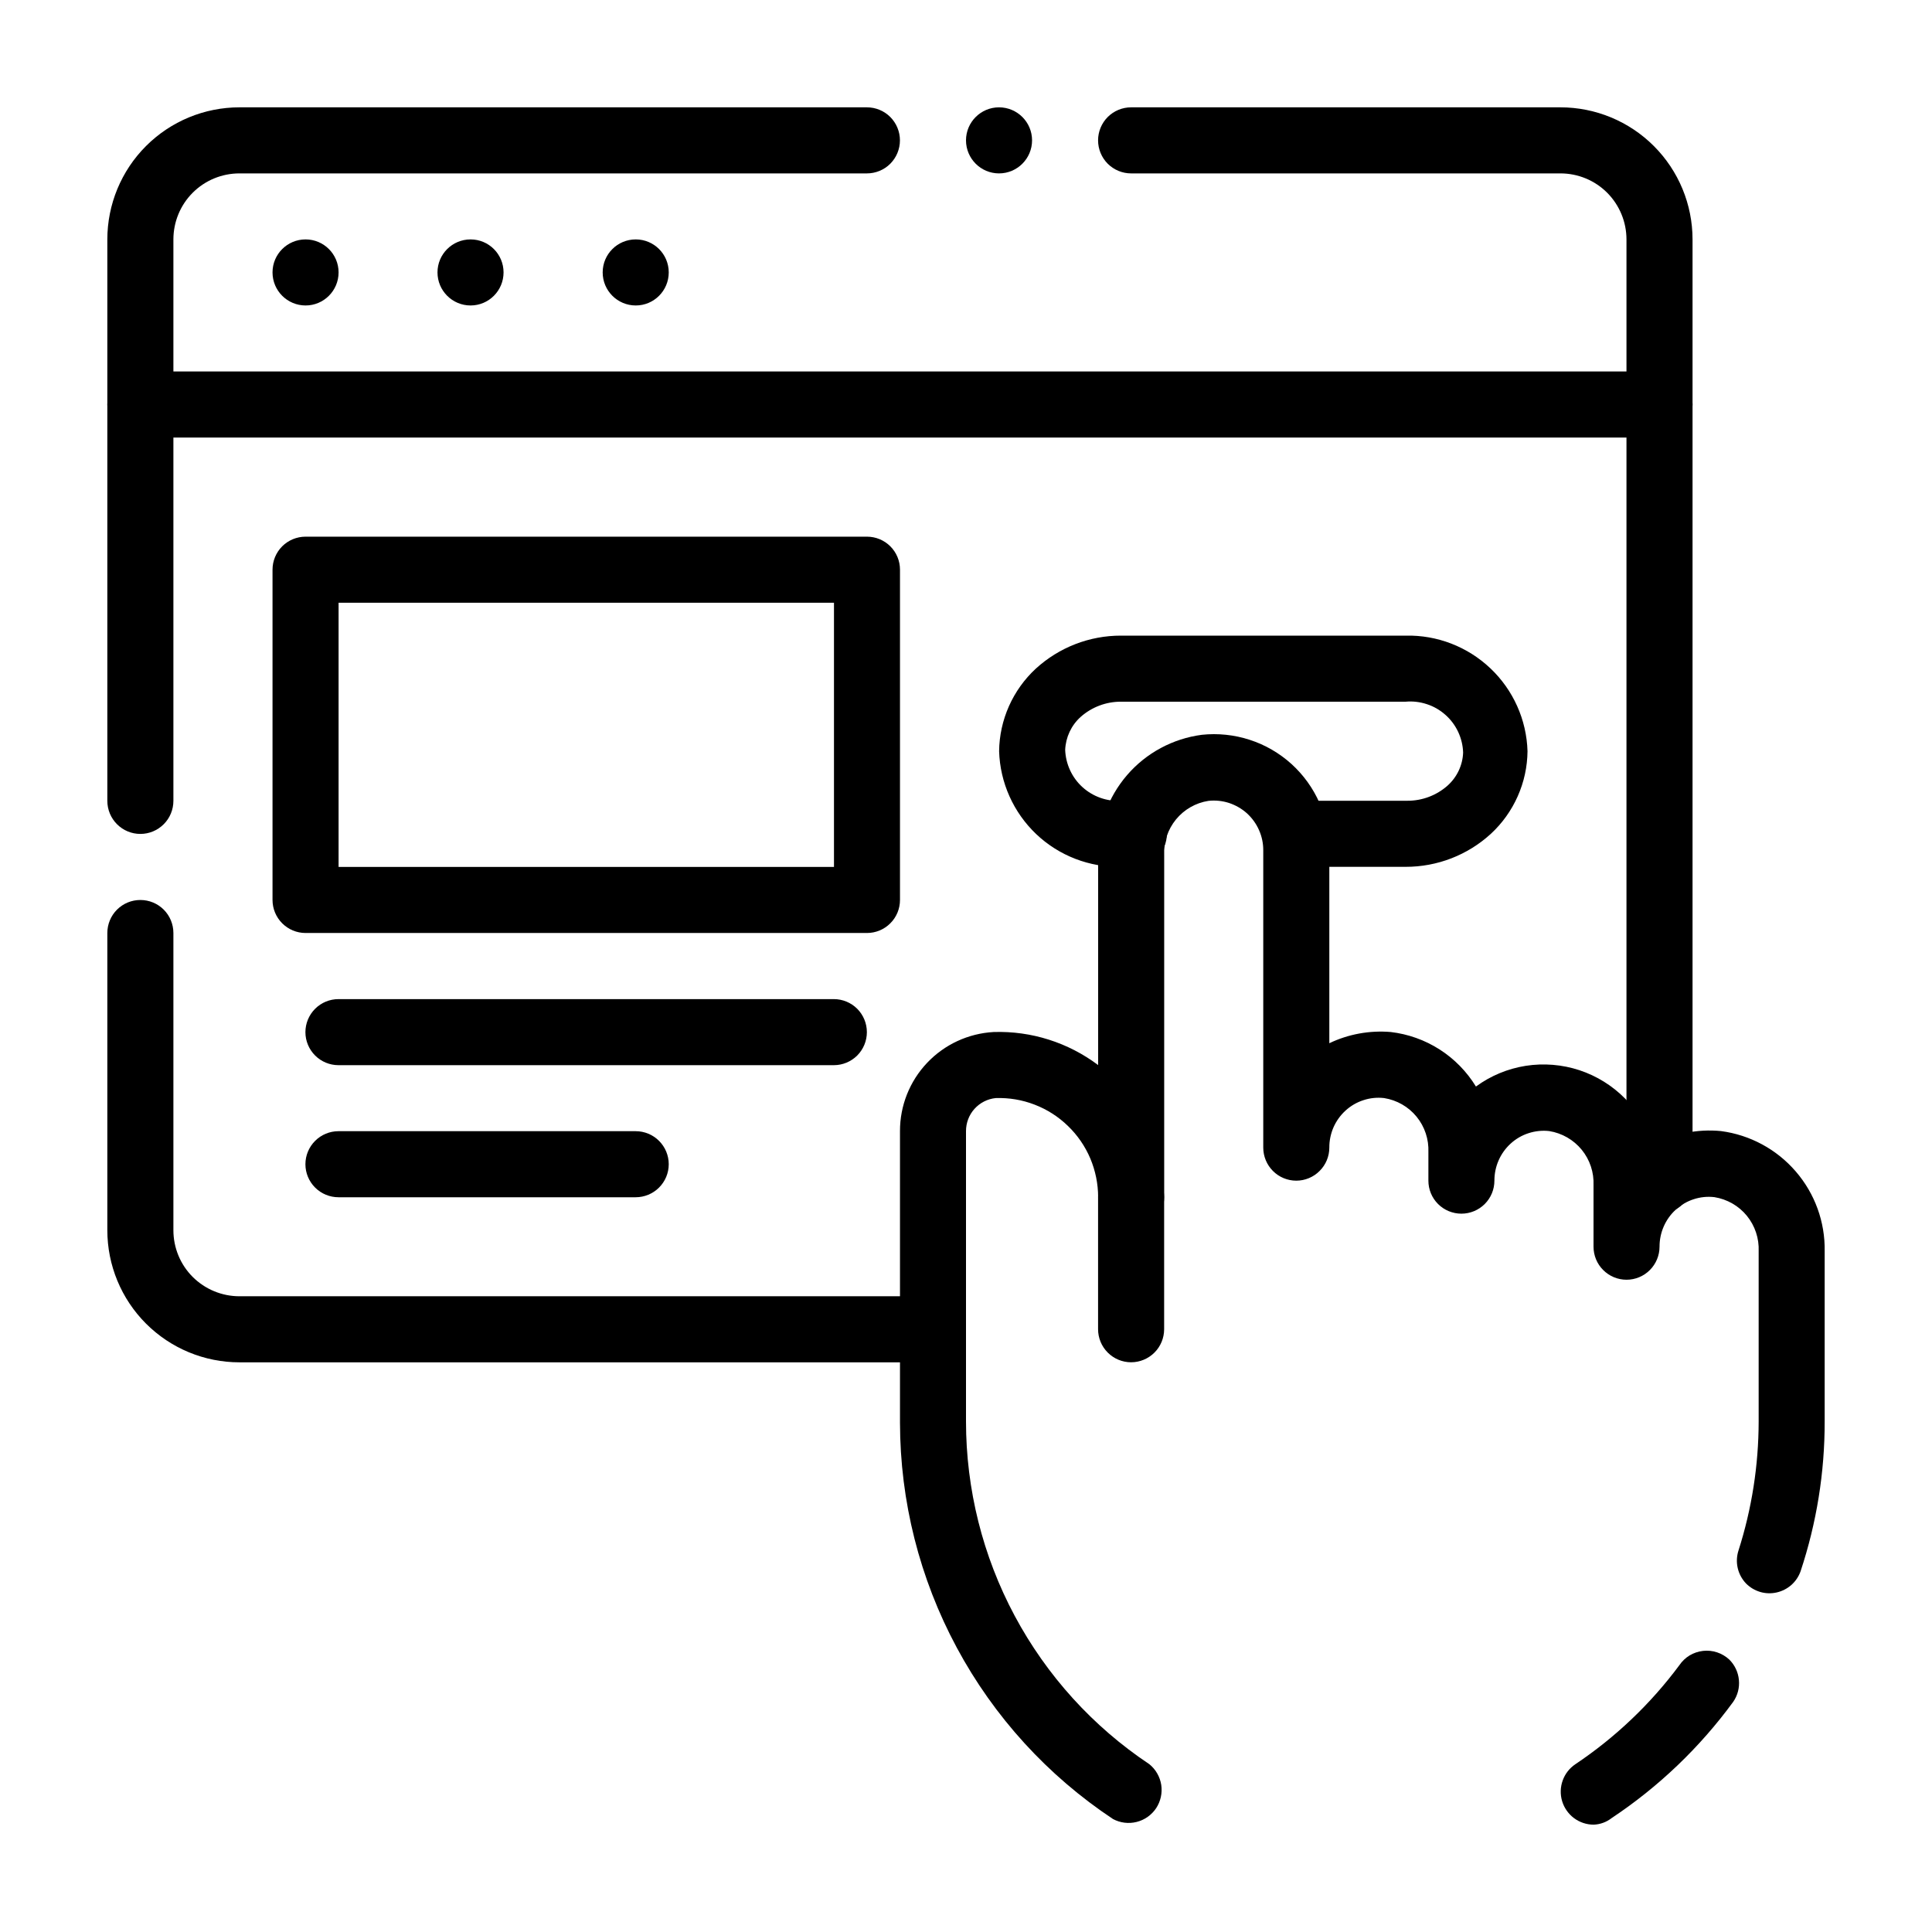
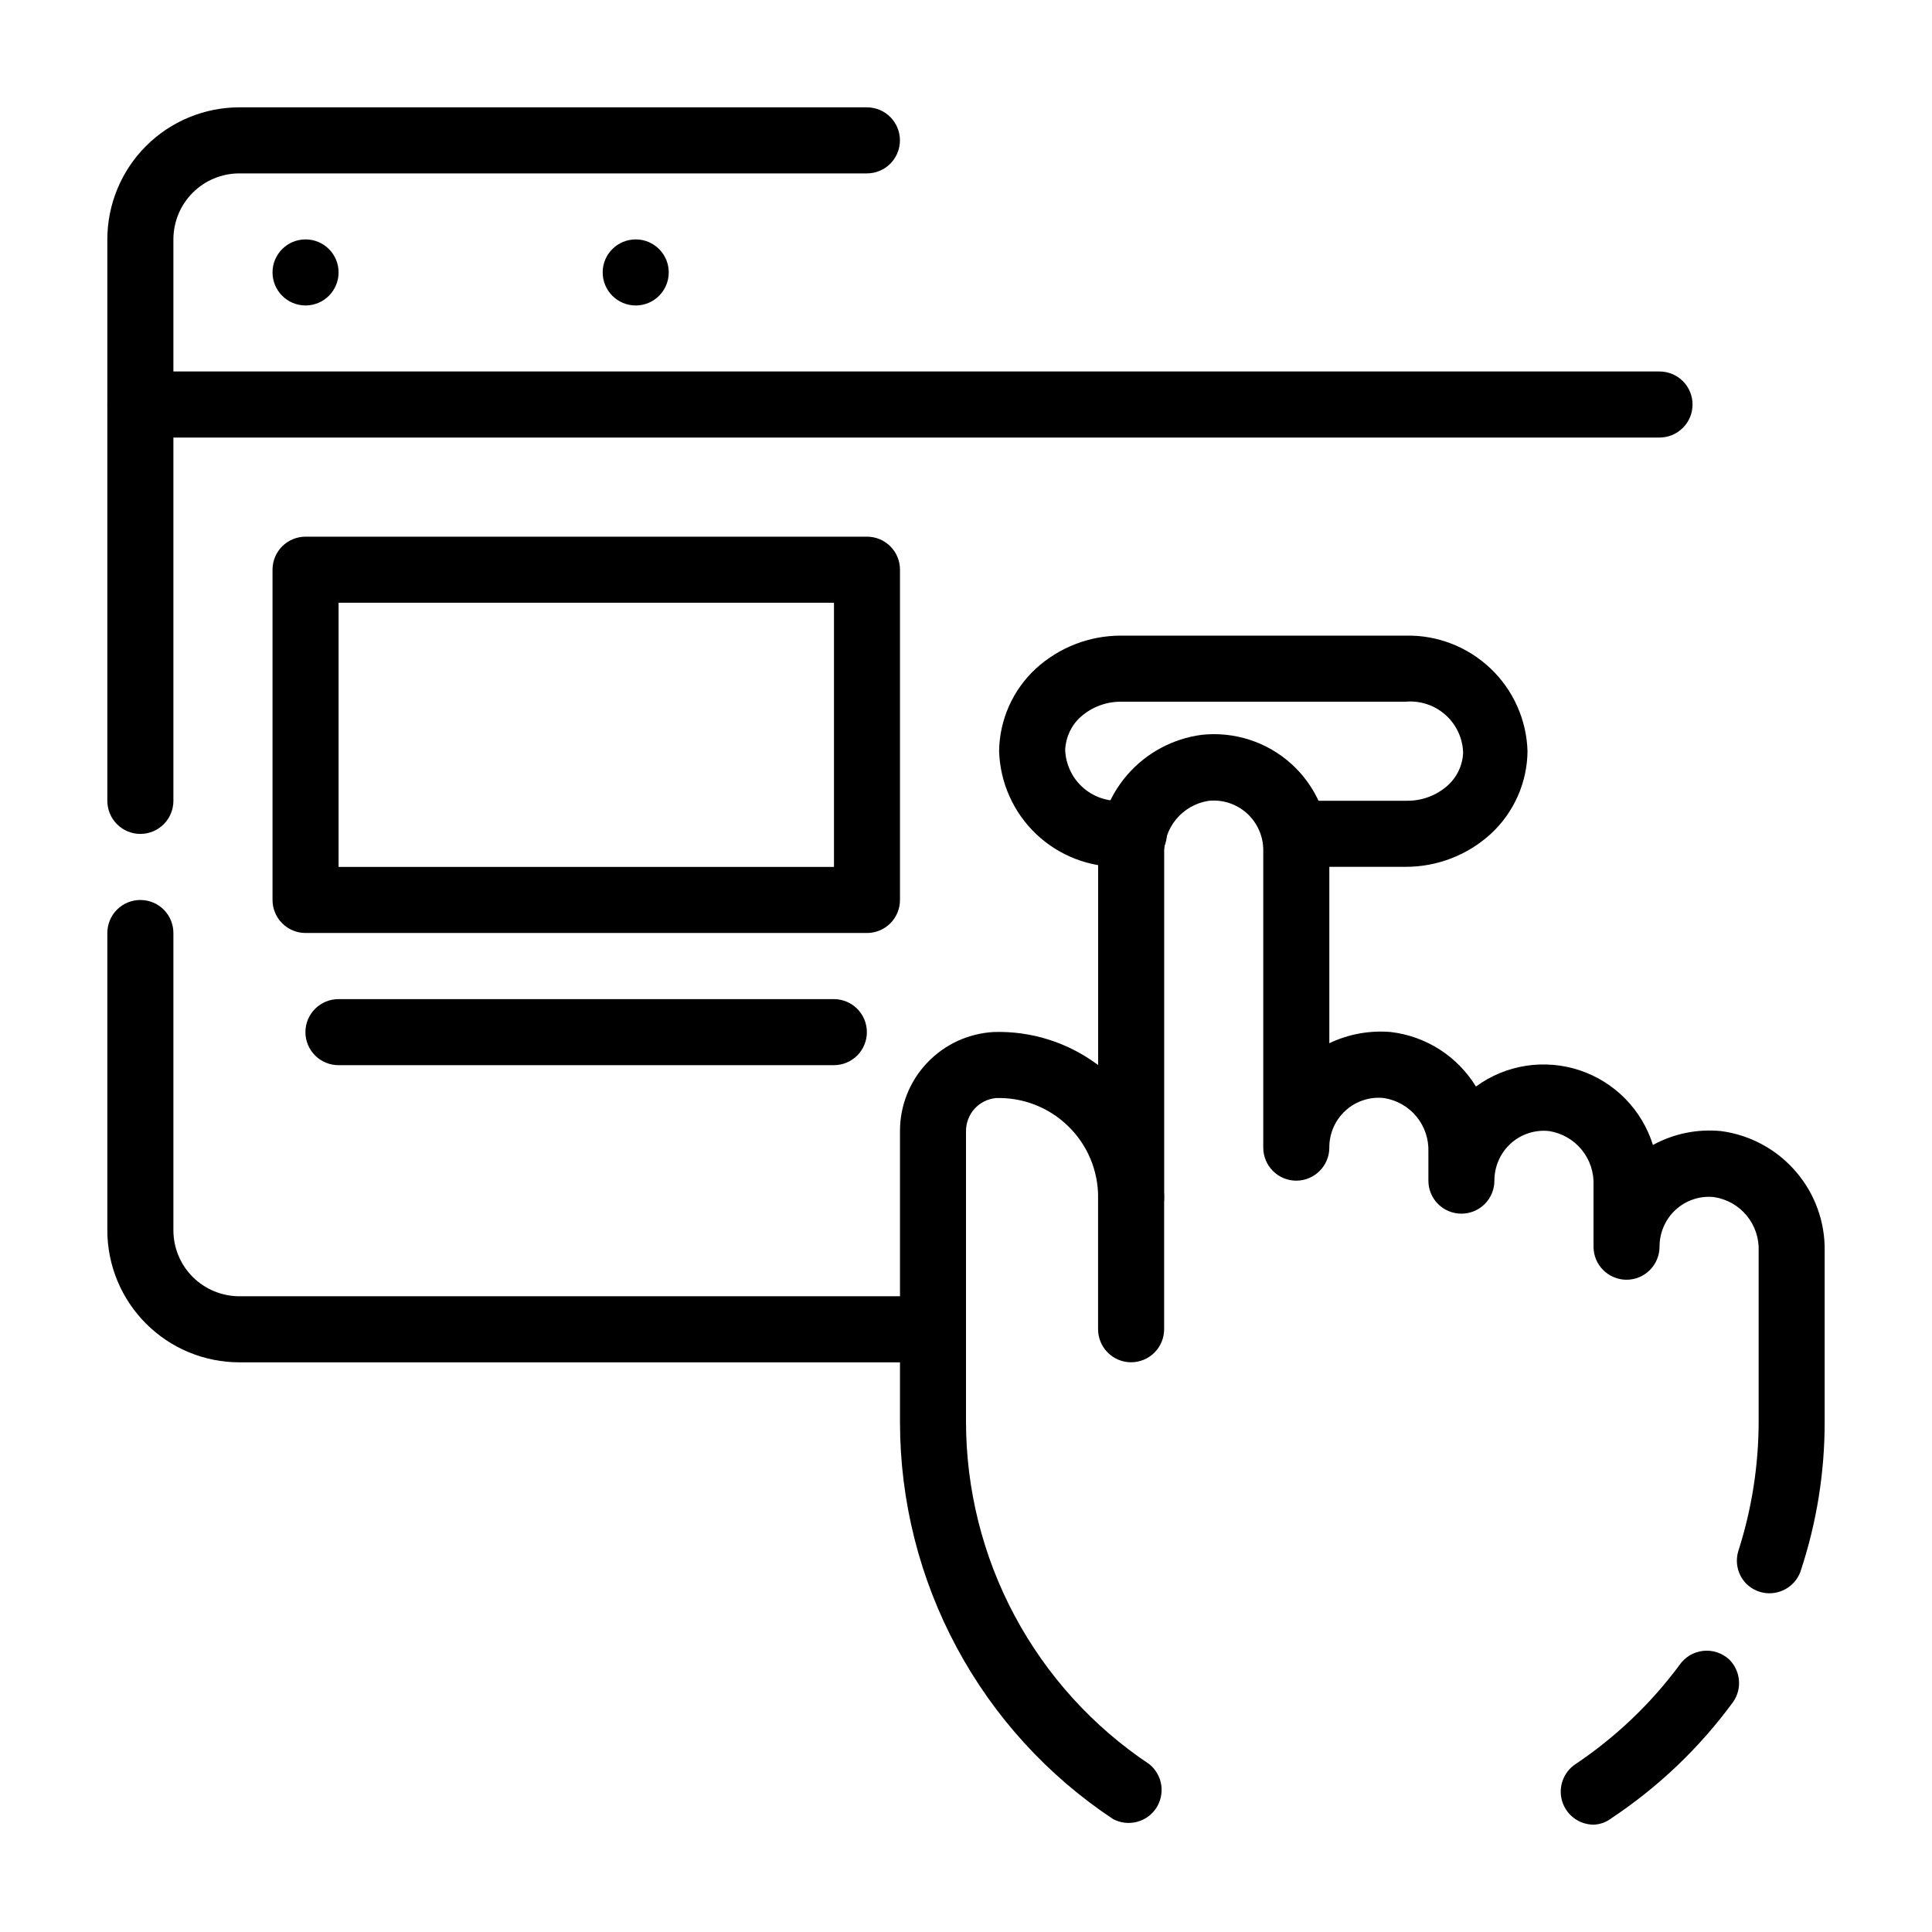
<svg xmlns="http://www.w3.org/2000/svg" width="36" height="36" viewBox="0 0 36 36" fill="none">
  <path d="M5.694 5.692C6.033 5.692 6.309 5.416 6.309 5.076C6.309 4.736 6.033 4.461 5.694 4.461C5.354 4.461 5.078 4.736 5.078 5.076C5.078 5.416 5.354 5.692 5.694 5.692Z" fill="black" />
-   <path d="M8.768 5.692C9.108 5.692 9.383 5.416 9.383 5.076C9.383 4.736 9.108 4.461 8.768 4.461C8.428 4.461 8.152 4.736 8.152 5.076C8.152 5.416 8.428 5.692 8.768 5.692Z" fill="black" />
  <path d="M11.846 5.692C12.186 5.692 12.461 5.416 12.461 5.076C12.461 4.736 12.186 4.461 11.846 4.461C11.506 4.461 11.23 4.736 11.23 5.076C11.23 5.416 11.506 5.692 11.846 5.692Z" fill="black" />
  <path d="M30.923 8.153H2.615C2.452 8.153 2.296 8.088 2.18 7.972C2.065 7.857 2 7.7 2 7.537C2 7.374 2.065 7.218 2.18 7.102C2.296 6.987 2.452 6.922 2.615 6.922H30.923C31.086 6.922 31.243 6.987 31.358 7.102C31.474 7.218 31.538 7.374 31.538 7.537C31.538 7.7 31.474 7.857 31.358 7.972C31.243 8.088 31.086 8.153 30.923 8.153Z" fill="black" />
  <path d="M21.076 25.384C20.913 25.384 20.757 25.319 20.641 25.203C20.526 25.088 20.461 24.931 20.461 24.768V22.307C20.461 22.144 20.526 21.987 20.641 21.872C20.757 21.756 20.913 21.691 21.076 21.691C21.239 21.691 21.396 21.756 21.512 21.872C21.627 21.987 21.692 22.144 21.692 22.307V24.768C21.692 24.931 21.627 25.088 21.512 25.203C21.396 25.319 21.239 25.384 21.076 25.384Z" fill="black" />
  <path d="M32.222 30.923C32.325 31.025 32.389 31.16 32.402 31.304C32.416 31.448 32.378 31.592 32.296 31.711C31.674 32.561 30.908 33.294 30.031 33.877C29.934 33.953 29.816 33.996 29.693 34C29.561 33.999 29.433 33.956 29.328 33.877C29.223 33.798 29.146 33.688 29.108 33.562C29.07 33.436 29.074 33.301 29.118 33.178C29.162 33.054 29.245 32.947 29.354 32.874C30.101 32.374 30.757 31.75 31.293 31.028C31.343 30.954 31.408 30.892 31.484 30.846C31.56 30.801 31.645 30.772 31.733 30.762C31.822 30.752 31.911 30.761 31.995 30.789C32.08 30.817 32.157 30.863 32.222 30.923Z" fill="black" />
  <path d="M34 23.316V26.486C34.002 27.435 33.85 28.378 33.551 29.279C33.516 29.377 33.457 29.465 33.379 29.534C33.301 29.602 33.208 29.65 33.106 29.673C33.005 29.696 32.899 29.693 32.8 29.664C32.7 29.634 32.609 29.581 32.536 29.507C32.459 29.427 32.405 29.327 32.38 29.219C32.355 29.111 32.36 28.998 32.394 28.892C32.643 28.114 32.769 27.302 32.77 26.486V23.316C32.78 23.076 32.702 22.841 32.55 22.654C32.398 22.468 32.182 22.345 31.945 22.307C31.815 22.292 31.684 22.305 31.559 22.346C31.435 22.386 31.321 22.453 31.225 22.541C31.129 22.628 31.053 22.735 31.001 22.854C30.949 22.973 30.923 23.101 30.923 23.23C30.923 23.393 30.858 23.55 30.743 23.665C30.628 23.781 30.471 23.846 30.308 23.846C30.145 23.846 29.988 23.781 29.873 23.665C29.757 23.55 29.693 23.393 29.693 23.23V22.086C29.703 21.846 29.625 21.61 29.473 21.424C29.321 21.238 29.105 21.114 28.868 21.076C28.738 21.061 28.607 21.075 28.483 21.115C28.358 21.155 28.244 21.222 28.148 21.31C28.052 21.398 27.976 21.504 27.924 21.623C27.872 21.742 27.846 21.87 27.846 22C27.846 22.163 27.782 22.319 27.666 22.435C27.551 22.55 27.394 22.615 27.231 22.615C27.068 22.615 26.911 22.55 26.796 22.435C26.68 22.319 26.616 22.163 26.616 22V21.47C26.626 21.23 26.548 20.994 26.396 20.808C26.244 20.622 26.029 20.499 25.791 20.461C25.661 20.446 25.53 20.459 25.406 20.5C25.281 20.54 25.167 20.607 25.071 20.695C24.976 20.782 24.899 20.889 24.847 21.008C24.796 21.126 24.769 21.255 24.77 21.384C24.77 21.547 24.705 21.704 24.589 21.819C24.474 21.935 24.317 22 24.154 22C23.991 22 23.834 21.935 23.719 21.819C23.604 21.704 23.539 21.547 23.539 21.384V15.846C23.54 15.716 23.513 15.587 23.46 15.468C23.408 15.349 23.331 15.243 23.235 15.155C23.138 15.068 23.024 15.003 22.901 14.962C22.777 14.922 22.646 14.909 22.517 14.923C22.28 14.96 22.064 15.084 21.912 15.27C21.76 15.456 21.682 15.692 21.693 15.932V22.307C21.693 22.47 21.628 22.627 21.512 22.742C21.397 22.858 21.24 22.923 21.077 22.923C20.914 22.923 20.758 22.858 20.642 22.742C20.527 22.627 20.462 22.47 20.462 22.307C20.462 22.059 20.412 21.814 20.316 21.586C20.219 21.358 20.078 21.152 19.899 20.98C19.721 20.807 19.511 20.673 19.28 20.584C19.048 20.494 18.802 20.453 18.554 20.461C18.402 20.476 18.261 20.548 18.158 20.662C18.056 20.775 18 20.923 18 21.076V26.486C18 27.749 18.311 28.994 18.907 30.108C19.503 31.222 20.364 32.172 21.416 32.873C21.535 32.969 21.614 33.107 21.638 33.258C21.661 33.41 21.627 33.565 21.543 33.693C21.458 33.82 21.329 33.912 21.18 33.949C21.031 33.987 20.874 33.967 20.739 33.895C19.52 33.086 18.52 31.989 17.828 30.701C17.135 29.412 16.772 27.973 16.77 26.51V21.076C16.769 20.603 16.95 20.148 17.275 19.805C17.6 19.461 18.045 19.256 18.517 19.23C19.216 19.208 19.902 19.425 20.462 19.846V15.932C20.453 15.386 20.645 14.857 21.001 14.443C21.357 14.03 21.853 13.763 22.394 13.692C22.695 13.66 23 13.692 23.288 13.786C23.576 13.879 23.84 14.033 24.065 14.236C24.289 14.44 24.468 14.688 24.589 14.966C24.711 15.243 24.772 15.543 24.77 15.846V19.439C25.125 19.269 25.521 19.197 25.914 19.23C26.238 19.268 26.55 19.379 26.825 19.555C27.1 19.731 27.331 19.967 27.502 20.246C27.776 20.045 28.094 19.913 28.43 19.86C28.765 19.808 29.109 19.836 29.431 19.942C29.754 20.049 30.046 20.231 30.284 20.473C30.522 20.715 30.699 21.011 30.8 21.335C31.187 21.123 31.629 21.033 32.068 21.076C32.609 21.147 33.105 21.415 33.461 21.828C33.818 22.241 34.01 22.771 34 23.316Z" fill="black" />
  <path d="M2.615 15.539C2.452 15.539 2.296 15.474 2.18 15.358C2.065 15.243 2 15.086 2 14.923V4.462C2 3.809 2.259 3.183 2.721 2.721C3.183 2.259 3.809 2 4.462 2H16.154C16.317 2 16.474 2.065 16.589 2.18C16.704 2.296 16.769 2.452 16.769 2.615C16.769 2.779 16.704 2.935 16.589 3.051C16.474 3.166 16.317 3.231 16.154 3.231H4.462C4.135 3.231 3.822 3.36 3.591 3.591C3.36 3.822 3.231 4.135 3.231 4.462V14.923C3.231 15.086 3.166 15.243 3.051 15.358C2.935 15.474 2.779 15.539 2.615 15.539Z" fill="black" />
  <path d="M18 24.77C18 24.933 17.935 25.089 17.82 25.205C17.704 25.32 17.548 25.385 17.385 25.385H4.462C3.809 25.385 3.183 25.126 2.721 24.664C2.259 24.202 2 23.576 2 22.923V17.385C2 17.222 2.065 17.065 2.18 16.95C2.296 16.834 2.452 16.77 2.615 16.77C2.779 16.77 2.935 16.834 3.051 16.95C3.166 17.065 3.231 17.222 3.231 17.385V22.923C3.231 23.25 3.36 23.563 3.591 23.794C3.822 24.024 4.135 24.154 4.462 24.154H17.385C17.548 24.154 17.704 24.219 17.82 24.334C17.935 24.45 18 24.606 18 24.77Z" fill="black" />
-   <path d="M19.231 2.615C19.231 2.276 18.955 2 18.615 2C18.276 2 18 2.276 18 2.615C18 2.955 18.276 3.231 18.615 3.231C18.955 3.231 19.231 2.955 19.231 2.615Z" fill="black" />
-   <path d="M31.538 4.462V22C31.538 22.163 31.473 22.32 31.358 22.435C31.242 22.551 31.086 22.615 30.922 22.615C30.759 22.615 30.603 22.551 30.487 22.435C30.372 22.32 30.307 22.163 30.307 22V4.462C30.307 4.135 30.177 3.822 29.947 3.591C29.716 3.36 29.403 3.231 29.076 3.231H21.076C20.913 3.231 20.757 3.166 20.641 3.051C20.526 2.935 20.461 2.779 20.461 2.615C20.461 2.452 20.526 2.296 20.641 2.18C20.757 2.065 20.913 2 21.076 2H29.076C29.729 2 30.355 2.259 30.817 2.721C31.279 3.183 31.538 3.809 31.538 4.462Z" fill="black" />
  <path d="M26.193 16.152H24.156C23.992 16.152 23.836 16.087 23.721 15.972C23.605 15.856 23.54 15.7 23.54 15.537C23.54 15.373 23.605 15.217 23.721 15.101C23.836 14.986 23.992 14.921 24.156 14.921H26.223C26.5 14.922 26.767 14.822 26.974 14.638C27.061 14.56 27.131 14.466 27.181 14.36C27.231 14.254 27.259 14.139 27.263 14.023C27.259 13.889 27.227 13.758 27.17 13.636C27.113 13.515 27.032 13.407 26.932 13.319C26.832 13.23 26.714 13.162 26.587 13.121C26.46 13.079 26.326 13.063 26.193 13.075H20.888C20.611 13.074 20.344 13.175 20.137 13.358C20.05 13.436 19.98 13.531 19.93 13.637C19.881 13.742 19.853 13.857 19.848 13.973C19.853 14.104 19.884 14.233 19.939 14.352C19.994 14.471 20.072 14.578 20.169 14.666C20.266 14.754 20.379 14.822 20.503 14.866C20.626 14.91 20.757 14.929 20.888 14.921H21.128C21.291 14.921 21.448 14.986 21.563 15.101C21.678 15.217 21.743 15.373 21.743 15.537C21.743 15.7 21.678 15.856 21.563 15.972C21.448 16.087 21.291 16.152 21.128 16.152H20.888C20.302 16.165 19.734 15.946 19.309 15.543C18.884 15.139 18.635 14.584 18.617 13.998C18.62 13.709 18.683 13.423 18.8 13.159C18.918 12.894 19.088 12.656 19.3 12.46C19.734 12.063 20.3 11.843 20.888 11.844H26.193C26.779 11.831 27.346 12.05 27.772 12.454C28.197 12.857 28.446 13.412 28.463 13.998C28.46 14.288 28.398 14.573 28.28 14.838C28.163 15.102 27.993 15.34 27.78 15.537C27.347 15.934 26.78 16.153 26.193 16.152Z" fill="black" />
  <path d="M16.155 17.385H5.694C5.53 17.385 5.374 17.32 5.258 17.204C5.143 17.089 5.078 16.932 5.078 16.769V10.615C5.078 10.452 5.143 10.296 5.258 10.18C5.374 10.065 5.53 10 5.694 10H16.155C16.318 10 16.475 10.065 16.59 10.18C16.706 10.296 16.77 10.452 16.77 10.615V16.769C16.77 16.932 16.706 17.089 16.59 17.204C16.475 17.32 16.318 17.385 16.155 17.385ZM6.309 16.154H15.54V11.231H6.309V16.154Z" fill="black" />
  <path d="M15.538 19.848H6.307C6.144 19.848 5.987 19.783 5.872 19.668C5.756 19.552 5.691 19.396 5.691 19.233C5.691 19.069 5.756 18.913 5.872 18.797C5.987 18.682 6.144 18.617 6.307 18.617H15.538C15.701 18.617 15.857 18.682 15.973 18.797C16.088 18.913 16.153 19.069 16.153 19.233C16.153 19.396 16.088 19.552 15.973 19.668C15.857 19.783 15.701 19.848 15.538 19.848Z" fill="black" />
-   <path d="M11.845 22.309H6.307C6.144 22.309 5.987 22.244 5.872 22.129C5.756 22.013 5.691 21.857 5.691 21.694C5.691 21.53 5.756 21.374 5.872 21.258C5.987 21.143 6.144 21.078 6.307 21.078H11.845C12.008 21.078 12.165 21.143 12.28 21.258C12.396 21.374 12.461 21.53 12.461 21.694C12.461 21.857 12.396 22.013 12.28 22.129C12.165 22.244 12.008 22.309 11.845 22.309Z" fill="black" />
</svg>